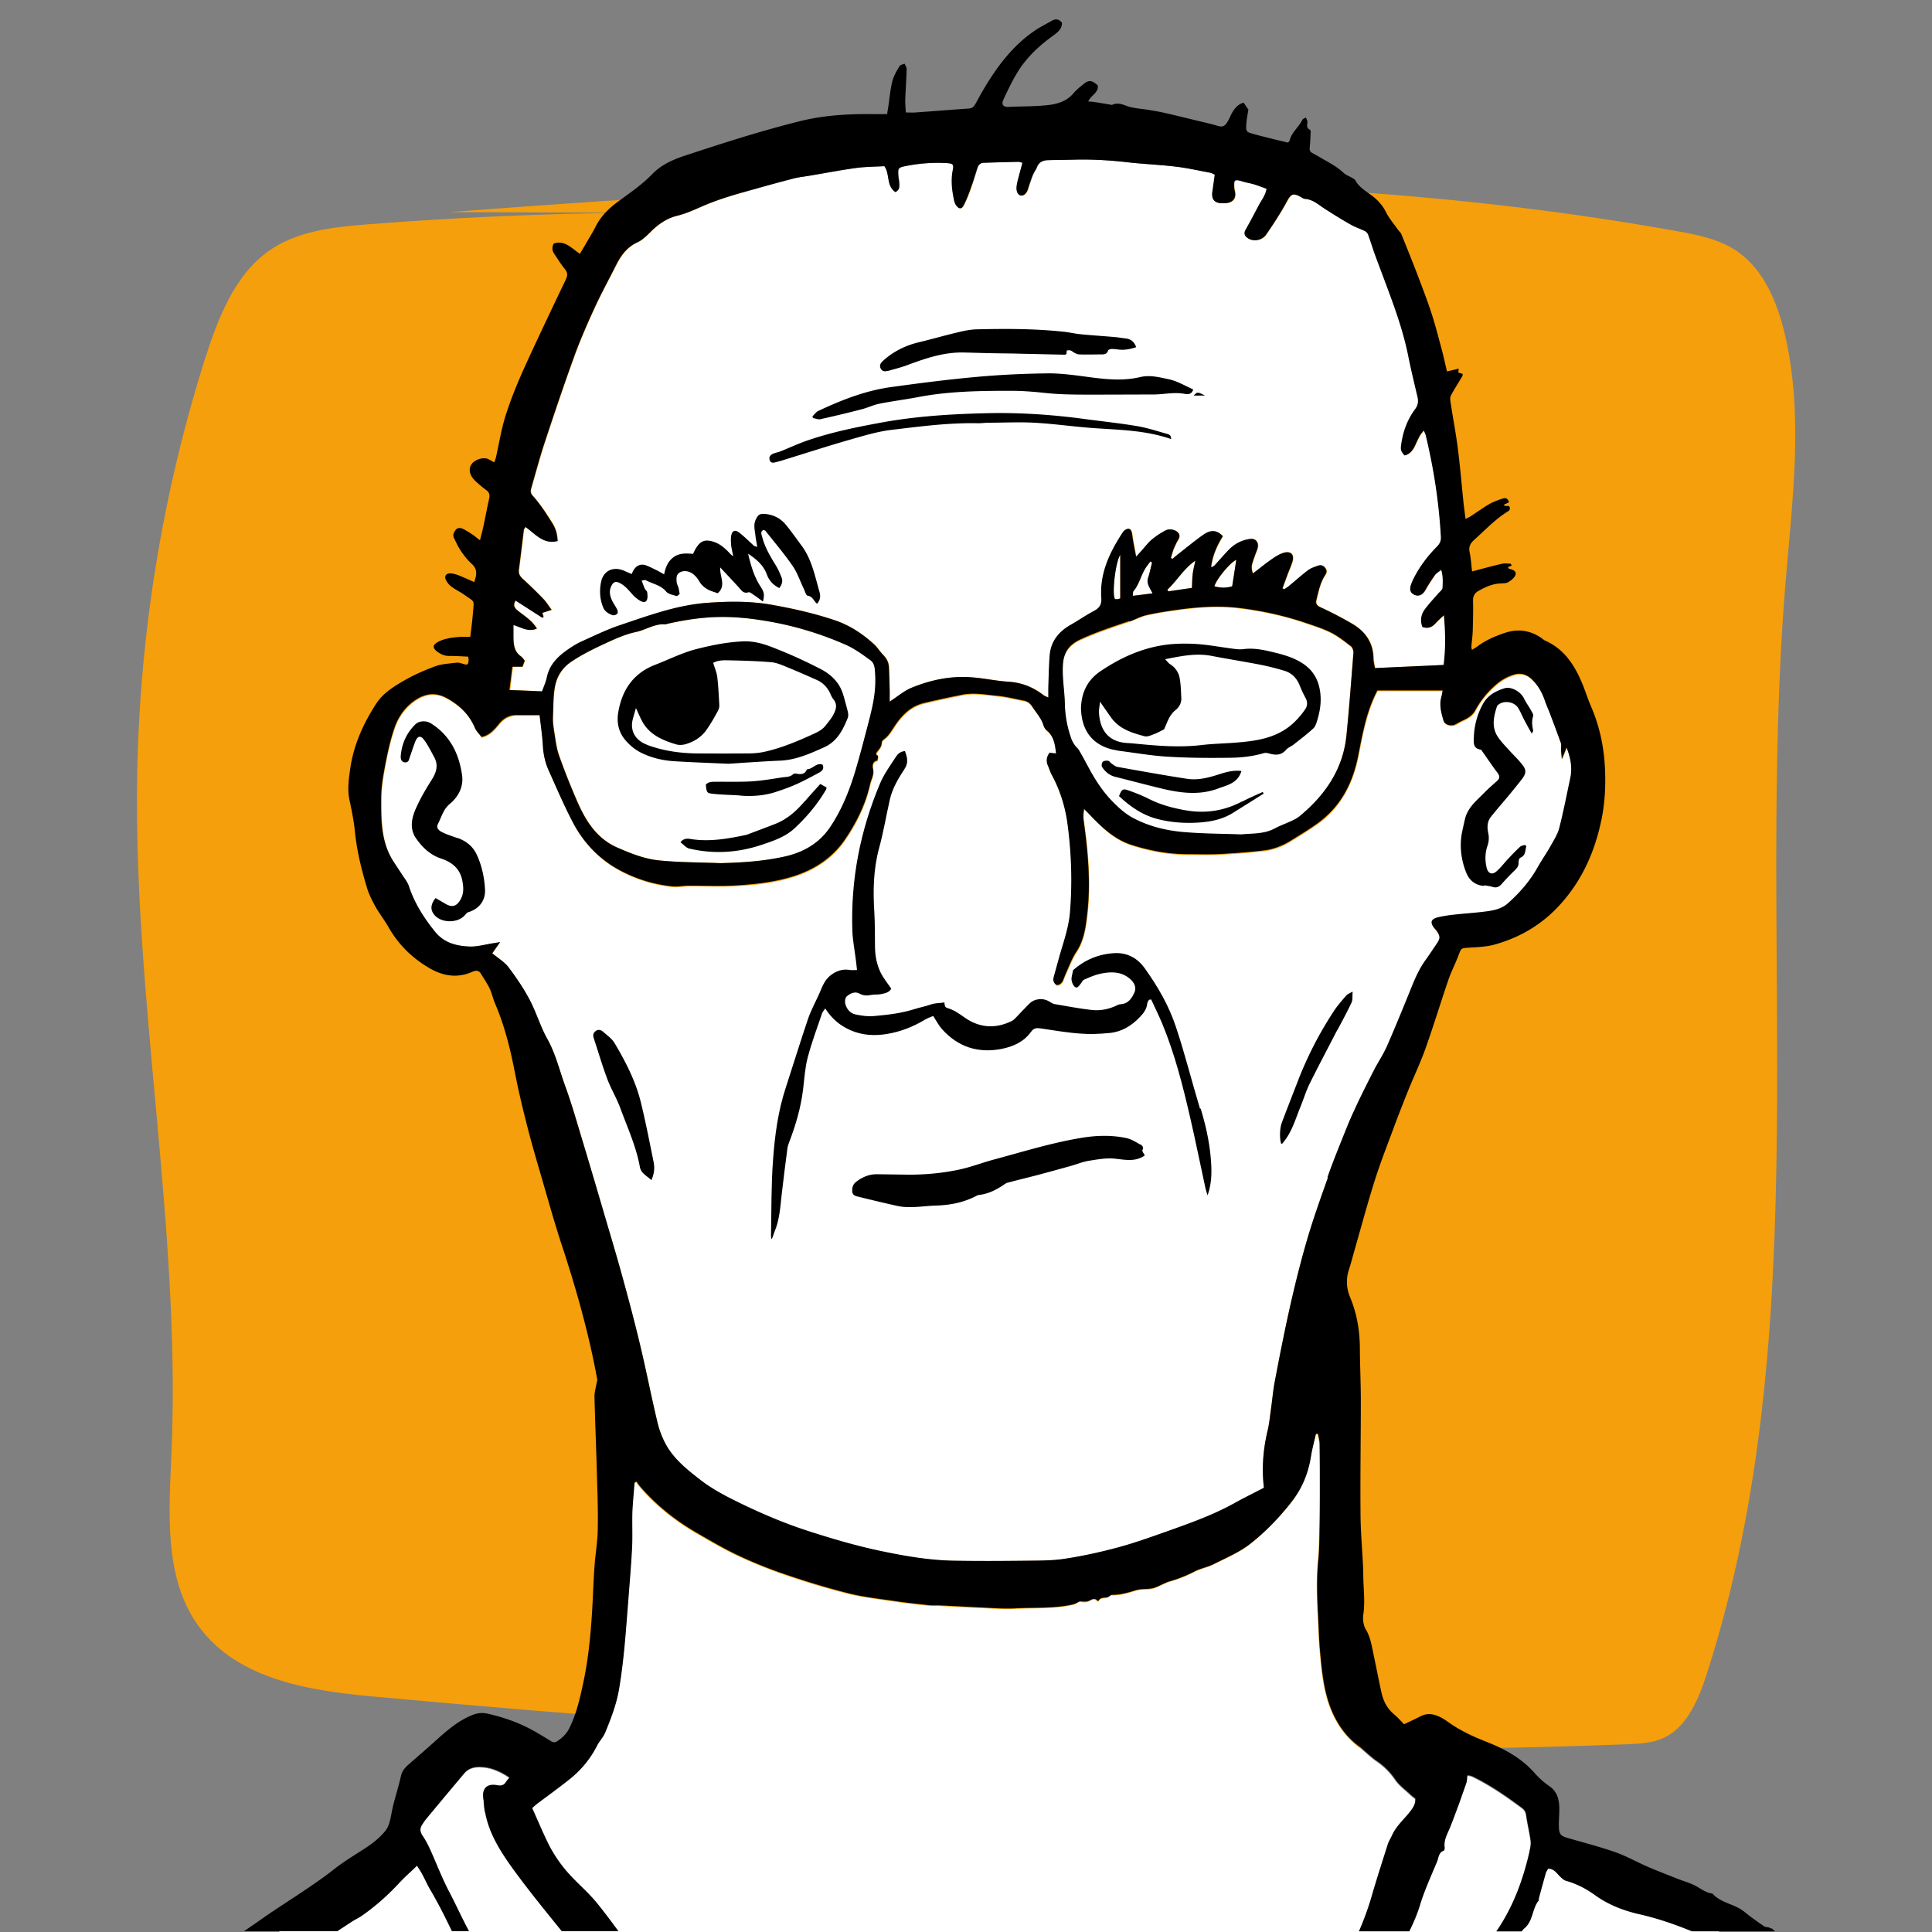
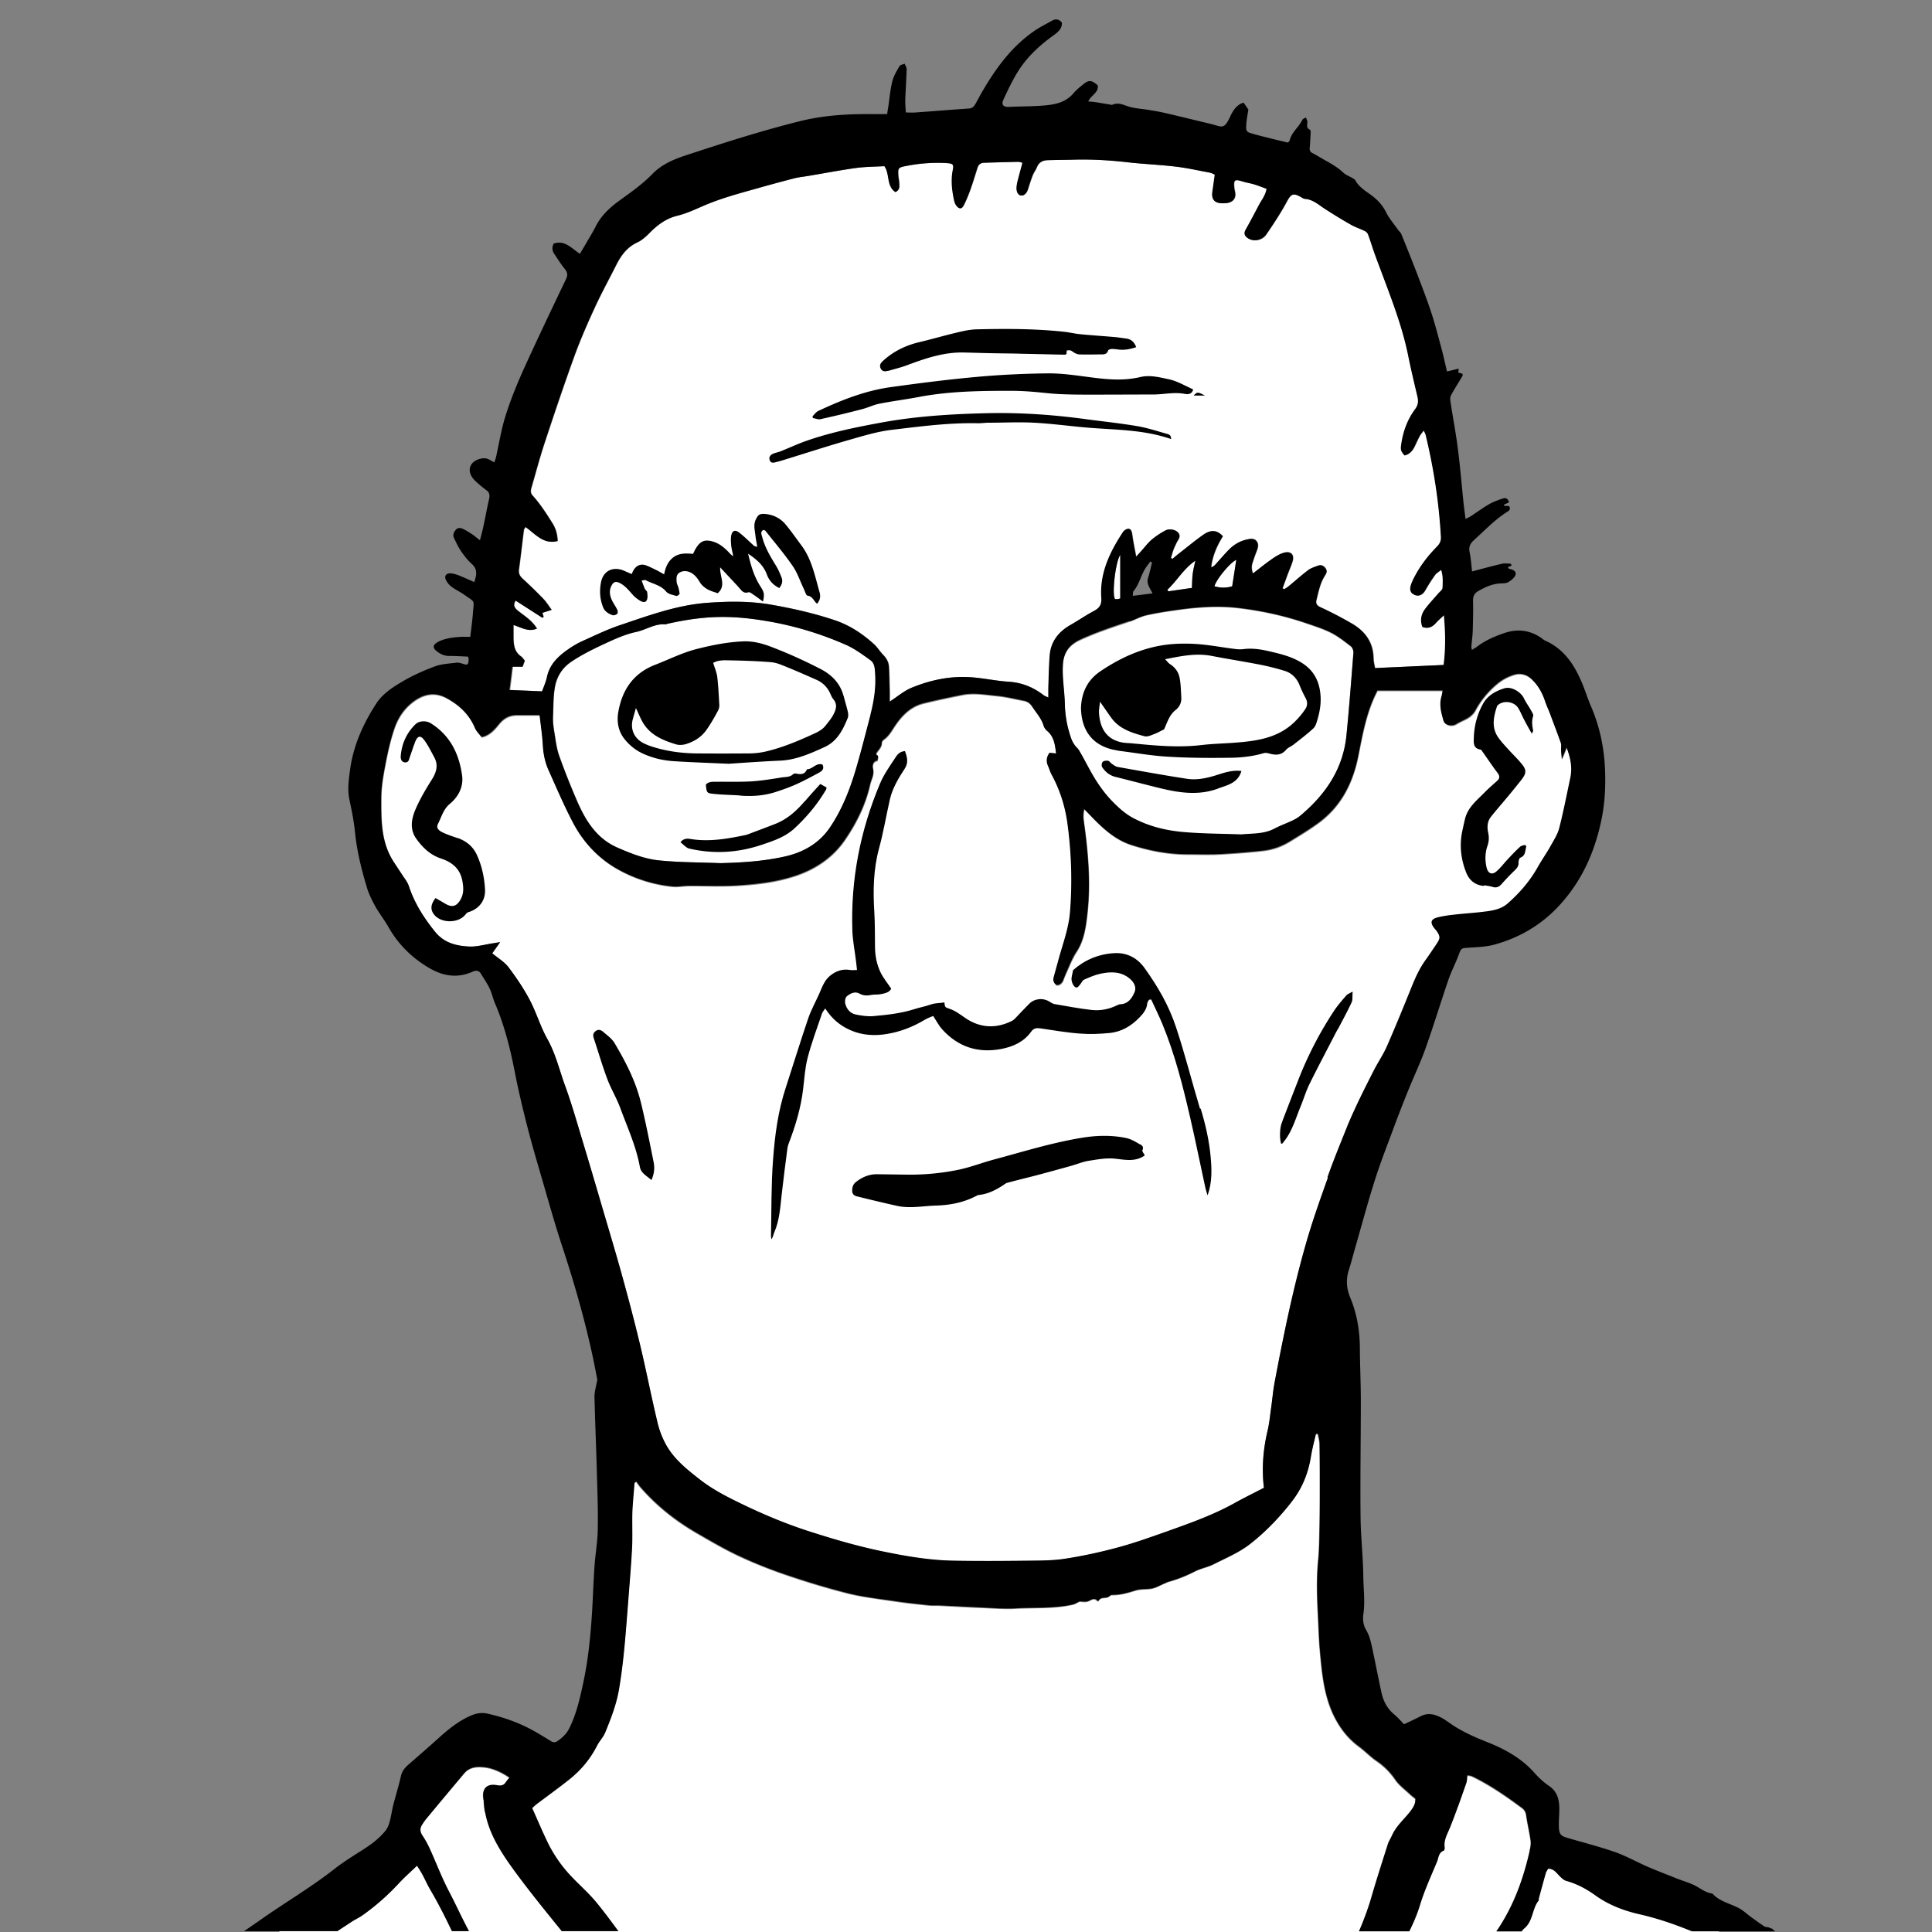
<svg xmlns="http://www.w3.org/2000/svg" viewBox="0 0 141.73 141.73">
  <rect x="0" y="0" width="141.73" height="141.73" fill="#808080" stroke="none" />
  <defs>
    <style>.cls-2{fill:#fff}</style>
  </defs>
-   <path id="Background" fill="#f59f0c" d="M53.64 15.62c-8.9-.13-17.81.14-26.69.84-2.55.2-5.23.48-7.33 2.02-2.44 1.78-3.64 4.9-4.59 7.88-3.08 9.73-4.76 19.96-4.96 30.23-.33 16.7 3.22 33.32 2.51 50.01-.18 4.21-.54 8.79 1.7 12.27 2.76 4.29 8.28 5.15 13.14 5.59 30.56 2.8 61.25 4.68 91.91 3.5.95-.04 1.93-.08 2.8-.51 1.68-.83 2.5-2.85 3.1-4.72 8.17-25.38 3.56-53.18 5.75-79.91.5-6.1 1.35-12.34-.04-18.28-.55-2.36-1.56-4.76-3.48-6.09-1.29-.89-2.85-1.21-4.37-1.48-29.7-5.35-60.08-3.68-90.12-1.41" />
  <g id="White">
    <path d="M29.51 64.2c.17.27.39.52.48.81.41 1.25 1.09 2.32 1.91 3.34.66.83 1.54 1.05 2.47 1.1.6.03 1.22-.16 1.83-.24.14-.02.28-.04.49-.08-.22.31-.4.56-.58.82.44.37.9.64 1.2 1.03.57.76 1.1 1.55 1.55 2.39.49.92.78 1.95 1.29 2.86.62 1.09.89 2.3 1.31 3.45.52 1.4.92 2.85 1.35 4.28.45 1.47.88 2.94 1.31 4.42.52 1.78 1.06 3.56 1.55 5.34.46 1.66.9 3.33 1.3 5.01.44 1.84.8 3.7 1.24 5.54.14.6.35 1.2.65 1.73.6 1.09 1.58 1.85 2.53 2.59.88.68 1.88 1.2 2.89 1.69 1.63.79 3.3 1.5 5.03 2.06 1.77.57 3.54 1.09 5.36 1.47 1.78.37 3.57.68 5.39.7 1.74.02 3.48.01 5.23 0 .94-.01 1.88 0 2.8-.14 1.32-.21 2.64-.49 3.94-.84 1.19-.32 2.35-.74 3.52-1.15 1.71-.61 3.42-1.21 5.02-2.1.7-.39 1.42-.74 2.15-1.12-.16-1.41-.06-2.78.26-4.15.13-.56.18-1.15.27-1.72.09-.63.14-1.27.26-1.89.65-3.44 1.35-6.88 2.32-10.24.46-1.6 1.02-3.17 1.58-4.74.43-1.22.92-2.41 1.4-3.61.27-.68.58-1.34.89-2 .38-.79.77-1.58 1.18-2.36.29-.57.65-1.1.91-1.68.63-1.44 1.22-2.9 1.81-4.35.28-.7.59-1.37 1.04-1.98.28-.38.53-.77.79-1.16.26-.39.26-.53 0-.92-.05-.08-.12-.14-.18-.22-.33-.41-.25-.66.27-.79.38-.09.77-.15 1.16-.19.76-.08 1.53-.13 2.29-.23.6-.08 1.21-.19 1.67-.6.86-.76 1.61-1.62 2.18-2.63.3-.54.65-1.04.96-1.58.24-.42.52-.84.63-1.3.31-1.21.55-2.44.81-3.67.16-.73.05-1.43-.27-2.26-.14.33-.23.55-.35.85-.02-.28-.04-.48-.05-.68 0-.17.03-.35-.02-.5-.26-.73-.53-1.46-.81-2.19-.11-.3-.25-.58-.35-.88-.2-.64-.53-1.2-1.02-1.65-.33-.31-.77-.43-1.2-.31-.46.13-.89.35-1.28.67-.67.56-1.21 1.21-1.62 1.97-.18.34-.5.55-.85.71-.2.09-.39.19-.57.3-.31.18-.82.07-.91-.26-.17-.57-.33-1.15-.15-1.76.04-.14.05-.28.09-.45h-4.79c-.8 1.52-1.08 3.16-1.4 4.76-.41 2.04-1.28 3.75-2.98 4.98-.65.47-1.34.89-2.03 1.31-.6.37-1.25.61-1.95.69-1.06.12-2.13.2-3.19.26-.79.04-1.57.01-2.36.01-1.42 0-2.8-.26-4.14-.69-1.28-.41-2.2-1.32-3.1-2.26-.12-.12-.24-.24-.36-.37-.08.34-.07.62-.03.89.32 2.25.52 4.51.26 6.78-.11.98-.25 1.95-.79 2.79-.32.49-.52 1.03-.76 1.55-.08.17-.15.34-.21.52-.09.23-.24.37-.48.39-.24-.15-.28-.35-.22-.59.12-.45.25-.9.37-1.35.31-1.12.73-2.21.82-3.38.18-2.18.11-4.34-.18-6.5-.17-1.28-.55-2.48-1.16-3.61-.11-.21-.18-.45-.28-.67-.15-.34-.09-.65.12-.94.15.02.28.03.48.05-.09-.67-.16-1.26-.67-1.68a.789.789 0 01-.25-.37c-.16-.54-.54-.94-.83-1.39-.15-.23-.34-.39-.62-.44-.64-.12-1.28-.28-1.93-.35-.85-.08-1.71-.25-2.58-.08-.95.19-1.91.39-2.85.62-.97.24-1.62.92-2.14 1.72-.23.35-.43.7-.78.94-.07.05-.14.14-.14.22 0 .27-.16.45-.31.65-.06.08-.2.22.03.32.03.01-.02.35-.06.36-.36.06-.34.43-.31.56.12.45-.13.8-.21 1.19-.33 1.48-1 2.83-1.85 4.06-.89 1.3-2.18 2.16-3.68 2.65-1.38.45-2.82.62-4.26.7-1.17.07-2.36 0-3.53.02-.39 0-.79.09-1.17.05-1.39-.14-2.73-.56-3.95-1.23-1.46-.8-2.59-2-3.36-3.47-.66-1.26-1.21-2.58-1.8-3.87-.25-.55-.37-1.13-.4-1.74-.04-.74-.16-1.48-.24-2.26h-1.64c-.54 0-.96.2-1.31.62-.35.43-.72.87-1.31.99-.17-.23-.39-.43-.49-.68-.41-.98-1.12-1.65-2.04-2.16-.86-.48-1.64-.35-2.41.19-.7.5-1.17 1.19-1.44 1.97-.31.88-.51 1.8-.68 2.71-.16.81-.3 1.63-.3 2.45 0 1.59-.02 3.2.88 4.62.22.34.45.68.67 1.02z" class="cls-2" />
    <path d="M40.15 49.66c.21-.98.89-1.58 1.66-2.1.31-.21.64-.4.98-.55.89-.4 1.77-.83 2.69-1.14 2.11-.7 4.2-1.49 6.46-1.65 1.54-.11 3.07-.13 4.6.13 1.59.27 3.15.62 4.69 1.14 1.11.37 2.04.99 2.9 1.76.25.22.42.52.66.77.25.25.42.54.44.89.04.6.04 1.19.06 1.79v.77c.56-.36 1.04-.78 1.59-1.01 1.38-.57 2.83-.88 4.33-.78.93.06 1.85.27 2.79.33.98.06 1.82.4 2.58.99.09.07.21.1.35.17v-.73c.03-.79.04-1.57.1-2.35.08-1.04.67-1.75 1.55-2.26.58-.33 1.14-.72 1.73-1.03.4-.21.54-.48.51-.94-.13-1.81.62-3.36 1.58-4.82.08-.12.27-.26.4-.25.2.01.25.22.28.42.07.52.18 1.04.29 1.63.16-.17.27-.29.38-.42.25-.28.48-.59.76-.83.31-.26.66-.5 1.02-.68.31-.16.76-.04.93.18.21.27 0 .49-.12.71-.08.17-.17.34-.23.51-.07.2-.13.41-.19.62.04.02.07.05.11.07.14-.12.27-.24.41-.34.62-.48 1.22-.99 1.87-1.44.55-.39 1.01-.33 1.42.12-.43.69-.76 1.44-.86 2.27.13-.04.22-.1.29-.17.33-.36.64-.73.98-1.08.37-.39.82-.66 1.34-.78.24-.05.55-.13.73.13.17.23.09.49-.01.74-.11.28-.21.56-.3.85-.07.23-.08.46.04.77.49-.38.93-.74 1.38-1.05.27-.19.56-.38.88-.47.53-.15.8.15.63.67-.09.29-.22.56-.32.84-.14.36-.27.73-.4 1.09.04.03.08.05.11.08.11-.07.22-.13.32-.21.48-.39.94-.81 1.43-1.18.2-.15.46-.23.7-.33.23-.09.43-.04.59.18.16.22.05.39-.06.56-.34.53-.45 1.14-.6 1.74-.07.28 0 .42.3.56.78.36 1.54.76 2.29 1.19.96.56 1.57 1.36 1.59 2.53 0 .26.08.51.11.74 1.69-.08 3.34-.15 5.04-.23.15-1.16.14-2.34.02-3.65-.27.25-.45.4-.6.58-.28.31-.59.43-.98.28-.18-.5-.09-.95.21-1.33.31-.4.66-.76.98-1.15.11-.12.28-.26.29-.39.02-.42.05-.85-.1-1.32-.19.15-.36.24-.46.39-.26.36-.5.74-.72 1.13-.19.33-.48.46-.79.31-.29-.14-.37-.38-.24-.75.07-.19.16-.38.25-.56.43-.82.99-1.54 1.63-2.2.21-.21.33-.43.31-.74-.15-2.51-.52-4.99-1.11-7.44-.02-.1-.08-.2-.15-.36-.12.16-.23.26-.29.39-.13.25-.25.5-.37.76-.16.33-.38.59-.75.68-.29-.34-.3-.43-.23-.88.15-.92.47-1.77 1.02-2.53.21-.28.24-.56.16-.9-.24-.98-.47-1.97-.67-2.96-.28-1.36-.7-2.68-1.16-3.99-.41-1.15-.85-2.28-1.27-3.42-.18-.49-.33-1-.51-1.49a.534.534 0 00-.23-.28c-.34-.17-.72-.29-1.05-.48-.64-.36-1.27-.75-1.89-1.15-.47-.3-.88-.7-1.48-.74-.1 0-.21-.08-.3-.14-.54-.3-.71-.25-1.01.31-.21.4-.44.78-.68 1.16-.28.44-.57.87-.86 1.3-.3.43-.95.53-1.35.24-.24-.18-.29-.36-.14-.62.32-.57.63-1.15.93-1.73.2-.39.51-.74.6-1.26-.31-.11-.6-.23-.9-.32-.29-.09-.58-.13-.87-.22-.58-.18-.66-.12-.6.47 0 .09.03.18.05.28.1.45-.1.75-.56.83-.15.03-.3.03-.45.02-.5-.03-.72-.31-.65-.82.06-.42.12-.84.18-1.28-.14-.06-.24-.12-.34-.14-.82-.16-1.64-.34-2.47-.44-1.2-.14-2.42-.19-3.62-.33-1.27-.15-2.53-.22-3.8-.19-.67.02-1.35.02-2.02.04-.36.01-.65.14-.8.51-.08.21-.22.39-.31.6-.13.33-.24.67-.34 1-.1.33-.31.52-.53.48-.22-.04-.35-.29-.31-.64.02-.19.06-.37.11-.55.1-.4.21-.79.32-1.21-.12-.03-.21-.07-.3-.07-.84.02-1.69.05-2.53.07-.26 0-.41.15-.48.39-.17.54-.33 1.08-.52 1.6-.14.39-.3.77-.48 1.13-.14.28-.32.29-.52.05a.97.97 0 01-.18-.4c-.16-.74-.24-1.47-.1-2.23.08-.39.02-.48-.38-.51-.54-.04-1.08-.03-1.62.01-.5.04-1 .12-1.5.21-.49.1-.53.17-.5.64.01.21.06.41.07.61.01.24.05.49-.28.65-.68-.45-.39-1.33-.81-1.9-.69.04-1.39.04-2.07.13-1.15.16-2.29.38-3.43.57-.37.06-.74.1-1.11.19-.89.23-1.77.47-2.66.72-1.35.38-2.71.74-4.01 1.3-.62.27-1.24.56-1.89.72-.83.2-1.45.65-2.03 1.24-.27.28-.58.56-.92.72-.77.36-1.21.98-1.57 1.69-.52 1.03-1.08 2.05-1.56 3.1-.54 1.17-1.06 2.36-1.5 3.57-.76 2.09-1.47 4.21-2.17 6.33-.36 1.08-.65 2.19-.97 3.29-.06.2-.09.4.07.58.57.63 1.02 1.33 1.47 2.05.26.42.36.84.38 1.3-1.06.28-1.64-.53-2.36-1.03-.06.11-.11.17-.12.23-.12.97-.23 1.93-.36 2.9-.04.3.08.49.29.68.51.47 1.01.95 1.49 1.45.23.23.4.52.62.82-.28.09-.48.15-.68.22.03.11.06.2.09.29-.03.02-.06.05-.09.07-.65-.42-1.3-.84-1.96-1.26-.21.33-.09.53.14.72.48.4 1.05.71 1.42 1.33-.61.28-1.14-.08-1.72-.26v.86c0 .55.03 1.08.55 1.44.12.08.19.22.28.32-.06.16-.11.29-.16.44h-.72c-.07.58-.14 1.15-.21 1.7.82.04 1.57.07 2.39.1.11-.32.28-.68.36-1.06z" class="cls-2" />
-     <path d="M62.04 47.29c-1.89-.83-3.86-1.41-5.91-1.75-2.6-.43-4.51-.37-7.15.22-.05.01-.11.04-.16.04-.78-.06-1.42.41-2.14.56-.83.18-1.62.55-2.39.9-.81.38-1.62.78-2.36 1.28-.64.43-1.06 1.04-1.21 1.87-.13.72-.1 1.44-.14 2.16-.02.42.05.86.12 1.28.09.53.15 1.08.33 1.58.4 1.13.85 2.24 1.32 3.34.63 1.45 1.43 2.75 2.98 3.42.99.43 1.99.82 3.05.93 1.49.15 2.99.14 4.48.2 1.6-.04 3.18-.13 4.74-.49 1.34-.3 2.5-.96 3.28-2.1.89-1.31 1.47-2.78 1.92-4.29.39-1.33.73-2.67 1.08-4.01.25-.96.4-1.94.35-2.95-.02-.37-.02-.81-.33-1.04-.58-.43-1.19-.87-1.85-1.16zm15.93 1.45c-.08 1 .11 1.97.14 2.96.02.89.19 1.75.49 2.58.05.15.14.29.24.43.09.13.23.23.31.37.26.45.51.91.75 1.36.45.82.96 1.61 1.6 2.29.46.48.97.96 1.55 1.28 1.21.66 2.55.98 3.92 1.08 1.36.1 2.73.11 4.08.16.82-.08 1.66-.02 2.42-.42.43-.23.89-.39 1.33-.6.2-.1.4-.21.57-.35 1.87-1.56 3.16-3.45 3.4-5.93.2-2.01.35-4.03.51-6.04.01-.16-.07-.39-.2-.48-.46-.36-.92-.72-1.43-.98-.58-.29-1.21-.49-1.82-.7-1.65-.57-3.35-.93-5.08-1.13-1.54-.17-3.07-.04-4.59.18-.7.1-1.41.21-2.1.37-.41.1-.8.32-1.21.46-1.22.41-2.44.81-3.61 1.35-.8.37-1.21.91-1.28 1.8zm9.53-6.66c.04-.32.12-.63.19-.95-.86.59-1.34 1.47-2.06 2.14.02.04.05.07.07.11.58-.08 1.16-.17 1.73-.25.02-.39.02-.72.06-1.05zm2.9.93c.11-.7.2-1.32.3-1.94-.44.2-1.45 1.4-1.6 1.93.48.15.94.12 1.31 0zm-5.88-1.75s-.08-.05-.12-.08c-.11.14-.21.28-.31.42-.38.55-.49 1.24-.93 1.76-.05.06-.03.19-.05.34.51-.06.96-.12 1.46-.18-.19-.41-.47-.72-.33-1.15.12-.37.19-.75.29-1.12zm-2.34 2.63V40.7c-.36.53-.63 2.94-.38 3.24h.21c.07-.01.14-.04.17-.05zm10.83-1.45c-.18.19-.37.39-.64.68.24.07.39.12.57.17.06-.3.1-.55.15-.8-.03-.02-.05-.03-.08-.05zm2.19.77c-.17.18-.33.35-.56.59.25.07.4.11.59.17.04-.27.08-.48.11-.69a.914.914 0 01-.14-.07zm19.27 93.53c-.78-.25-1.59-.52-2.27-.96 0-.02.01-.05.02-.07.05-.22.08-.45.05-.66-.09-.63-.24-1.25-.33-1.88a.724.724 0 00-.31-.51c-1.16-.86-2.35-1.68-3.65-2.31-.09-.04-.21-.05-.35-.08-.03.21-.02.4-.08.57-.2.57-.4 1.14-.6 1.7-1.05-.14-2.1-.28-3.16-.41 0-.05.02-.09.02-.14-.14-.12-.29-.23-.43-.36-.35-.33-.76-.63-1.03-1.02-.38-.55-.82-1-1.37-1.38-.46-.31-.85-.73-1.3-1.06-.87-.64-1.48-1.48-1.93-2.44-.64-1.41-.79-2.92-.93-4.44-.09-.93-.11-1.87-.16-2.81-.07-1.33-.11-2.66.02-3.99.08-.82.08-1.64.1-2.47.02-1.03.02-2.06.02-3.09 0-.99 0-1.99-.02-2.98 0-.24-.08-.48-.12-.72h-.15c-.12.56-.28 1.11-.37 1.68-.2 1.22-.65 2.31-1.42 3.31-.89 1.14-1.89 2.18-3.01 3.06-.8.63-1.77 1.03-2.69 1.5-.44.22-.96.31-1.4.54-.62.32-1.25.57-1.91.75-.11.03-.2.09-.31.13-.29.12-.57.29-.87.36-.4.09-.83.03-1.21.14-.57.18-1.14.35-1.75.34-.07 0-.15.04-.2.09-.22.22-.63 0-.79.34 0 .02-.09.02-.1 0-.25-.27-.45-.04-.69.04-.2.07-.45.01-.61.01-.18.08-.32.18-.48.22-1.38.31-2.8.21-4.2.29-.91.05-1.83-.04-2.74-.07-.93-.04-1.87-.09-2.8-.14-.28-.01-.56 0-.84-.02-.85-.09-1.71-.18-2.56-.31-1.13-.17-2.27-.3-3.38-.57-1.5-.38-2.99-.83-4.46-1.33-1.2-.41-2.39-.88-3.53-1.41-1.07-.5-2.09-1.1-3.11-1.69-1.55-.9-2.94-2-4.12-3.36-.11-.13-.2-.27-.3-.4-.05.03-.09.06-.14.09-.06.74-.14 1.47-.16 2.21-.03.86.02 1.72-.02 2.57-.07 1.34-.18 2.68-.29 4.03-.16 2.13-.3 4.26-.67 6.36-.19 1.09-.59 2.13-1.01 3.15-.14.34-.42.62-.59.95-.49.97-1.17 1.78-2.01 2.46-.79.63-1.61 1.22-2.42 1.83-.11.09-.21.19-.34.3.01.02.02.04.03.07-.13-.01-.27-.03-.4-.04-1.05-.08-2.07.02-3.08.24-.05-.27-.08-.54-.09-.83 0-.04-.02-.07-.02-.11-.13-.76.26-1.15 1.01-1 .27.05.47.01.63-.23.08-.12.17-.22.27-.34-.6-.41-1.22-.68-1.78-.75-.57-.07-1.13-.05-1.55.45-.91 1.09-1.83 2.18-2.74 3.28-.13.16-.25.33-.36.51-.16.27-.13.51.05.78.01.02.02.03.03.05-1.48.82-2.9 1.79-4.27 2.75-1.63 1.14-4.47 2.57-6.4 4.33h106.01c-3.8-2.06-7.77-3.8-11.89-5.12z" class="cls-2" />
+     <path d="M62.04 47.29c-1.89-.83-3.86-1.41-5.91-1.75-2.6-.43-4.51-.37-7.15.22-.05.01-.11.04-.16.04-.78-.06-1.42.41-2.14.56-.83.18-1.62.55-2.39.9-.81.38-1.62.78-2.36 1.28-.64.43-1.06 1.04-1.21 1.87-.13.72-.1 1.44-.14 2.16-.02.42.05.86.12 1.28.09.53.15 1.08.33 1.58.4 1.13.85 2.24 1.32 3.34.63 1.45 1.43 2.75 2.98 3.42.99.43 1.99.82 3.05.93 1.49.15 2.99.14 4.48.2 1.6-.04 3.18-.13 4.74-.49 1.34-.3 2.5-.96 3.28-2.1.89-1.31 1.47-2.78 1.92-4.29.39-1.33.73-2.67 1.08-4.01.25-.96.4-1.94.35-2.95-.02-.37-.02-.81-.33-1.04-.58-.43-1.19-.87-1.85-1.16zm15.93 1.45c-.08 1 .11 1.97.14 2.96.02.89.19 1.75.49 2.58.05.15.14.29.24.43.09.13.23.23.31.37.26.45.51.91.75 1.36.45.82.96 1.61 1.6 2.29.46.48.97.96 1.55 1.28 1.21.66 2.55.98 3.92 1.08 1.36.1 2.73.11 4.08.16.82-.08 1.66-.02 2.42-.42.43-.23.89-.39 1.33-.6.2-.1.4-.21.57-.35 1.87-1.56 3.16-3.45 3.4-5.93.2-2.01.35-4.03.51-6.04.01-.16-.07-.39-.2-.48-.46-.36-.92-.72-1.43-.98-.58-.29-1.21-.49-1.82-.7-1.65-.57-3.35-.93-5.08-1.13-1.54-.17-3.07-.04-4.59.18-.7.1-1.41.21-2.1.37-.41.1-.8.32-1.21.46-1.22.41-2.44.81-3.61 1.35-.8.37-1.21.91-1.28 1.8zm9.53-6.66c.04-.32.12-.63.19-.95-.86.59-1.34 1.47-2.06 2.14.02.04.05.07.07.11.58-.08 1.16-.17 1.73-.25.02-.39.02-.72.06-1.05zm2.9.93c.11-.7.2-1.32.3-1.94-.44.2-1.45 1.4-1.6 1.93.48.15.94.12 1.31 0zm-5.88-1.75s-.08-.05-.12-.08zm-2.34 2.63V40.7c-.36.53-.63 2.94-.38 3.24h.21c.07-.01.14-.04.17-.05zm10.83-1.45c-.18.19-.37.39-.64.68.24.07.39.12.57.17.06-.3.1-.55.15-.8-.03-.02-.05-.03-.08-.05zm2.19.77c-.17.18-.33.35-.56.59.25.07.4.11.59.17.04-.27.08-.48.11-.69a.914.914 0 01-.14-.07zm19.27 93.53c-.78-.25-1.59-.52-2.27-.96 0-.02.01-.05.02-.07.05-.22.08-.45.05-.66-.09-.63-.24-1.25-.33-1.88a.724.724 0 00-.31-.51c-1.16-.86-2.35-1.68-3.65-2.31-.09-.04-.21-.05-.35-.08-.03.21-.02.4-.08.57-.2.57-.4 1.14-.6 1.7-1.05-.14-2.1-.28-3.16-.41 0-.05.02-.09.02-.14-.14-.12-.29-.23-.43-.36-.35-.33-.76-.63-1.03-1.02-.38-.55-.82-1-1.37-1.38-.46-.31-.85-.73-1.3-1.06-.87-.64-1.48-1.48-1.93-2.44-.64-1.41-.79-2.92-.93-4.44-.09-.93-.11-1.87-.16-2.81-.07-1.33-.11-2.66.02-3.99.08-.82.08-1.64.1-2.47.02-1.03.02-2.06.02-3.09 0-.99 0-1.99-.02-2.98 0-.24-.08-.48-.12-.72h-.15c-.12.56-.28 1.11-.37 1.68-.2 1.22-.65 2.31-1.42 3.31-.89 1.14-1.89 2.18-3.01 3.06-.8.63-1.77 1.03-2.69 1.5-.44.22-.96.31-1.4.54-.62.32-1.25.57-1.91.75-.11.03-.2.09-.31.13-.29.12-.57.29-.87.36-.4.09-.83.03-1.21.14-.57.18-1.14.35-1.75.34-.07 0-.15.04-.2.09-.22.22-.63 0-.79.34 0 .02-.09.02-.1 0-.25-.27-.45-.04-.69.04-.2.07-.45.01-.61.01-.18.08-.32.18-.48.22-1.38.31-2.8.21-4.2.29-.91.05-1.83-.04-2.74-.07-.93-.04-1.87-.09-2.8-.14-.28-.01-.56 0-.84-.02-.85-.09-1.71-.18-2.56-.31-1.13-.17-2.27-.3-3.38-.57-1.5-.38-2.99-.83-4.46-1.33-1.2-.41-2.39-.88-3.53-1.41-1.07-.5-2.09-1.1-3.11-1.69-1.55-.9-2.94-2-4.12-3.36-.11-.13-.2-.27-.3-.4-.05.03-.09.06-.14.09-.06.74-.14 1.47-.16 2.21-.03.86.02 1.72-.02 2.57-.07 1.34-.18 2.68-.29 4.03-.16 2.13-.3 4.26-.67 6.36-.19 1.09-.59 2.13-1.01 3.15-.14.34-.42.62-.59.95-.49.97-1.17 1.78-2.01 2.46-.79.63-1.61 1.22-2.42 1.83-.11.09-.21.19-.34.3.01.02.02.04.03.07-.13-.01-.27-.03-.4-.04-1.05-.08-2.07.02-3.08.24-.05-.27-.08-.54-.09-.83 0-.04-.02-.07-.02-.11-.13-.76.26-1.15 1.01-1 .27.05.47.01.63-.23.08-.12.17-.22.27-.34-.6-.41-1.22-.68-1.78-.75-.57-.07-1.13-.05-1.55.45-.91 1.09-1.83 2.18-2.74 3.28-.13.16-.25.33-.36.51-.16.27-.13.51.05.78.01.02.02.03.03.05-1.48.82-2.9 1.79-4.27 2.75-1.63 1.14-4.47 2.57-6.4 4.33h106.01c-3.8-2.06-7.77-3.8-11.89-5.12z" class="cls-2" />
  </g>
  <g id="Black">
    <path d="M129.95 141.5a.606.606 0 00-.21-.11c-.1-.03-.23-.01-.31-.07-.36-.24-.72-.5-1.07-.76-.25-.19-.49-.41-.76-.56-.66-.36-1.45-.5-1.98-1.09-.42-.05-.74-.28-1.1-.49-.47-.28-1.03-.42-1.55-.63-.69-.28-1.39-.54-2.08-.84-.81-.35-1.58-.79-2.4-1.08-1.15-.4-2.33-.7-3.49-1.04-.49-.14-.62-.27-.64-.77-.02-.45.03-.9.03-1.34 0-.68-.13-1.29-.76-1.71-.38-.26-.74-.59-1.05-.94-.94-1.07-2.15-1.74-3.45-2.26-.87-.34-1.73-.72-2.52-1.23-.36-.23-.67-.5-1.08-.67-.48-.21-.88-.23-1.33 0-.39.2-.8.39-1.2.58-.27-.28-.48-.52-.72-.72-.52-.43-.8-.98-.94-1.62-.25-1.15-.47-2.31-.72-3.46-.09-.4-.2-.78-.42-1.15-.18-.3-.24-.73-.19-1.08.15-.99 0-1.97 0-2.95-.03-1.4-.18-2.8-.2-4.2-.03-2.85.02-5.7.02-8.54 0-1.26-.06-2.51-.07-3.77 0-1.33-.2-2.6-.72-3.84-.27-.65-.31-1.34-.08-2.03.17-.52.3-1.05.45-1.57.48-1.67.93-3.36 1.46-5.02.43-1.36.96-2.68 1.45-4.02.33-.88.67-1.75 1.02-2.61.41-1.01.88-1.99 1.24-3.01.59-1.66 1.1-3.34 1.67-5.01.21-.62.52-1.2.75-1.82.2-.53.19-.51.76-.55.63-.04 1.29-.06 1.89-.23 1.86-.52 3.46-1.46 4.78-2.91 1.58-1.73 2.5-3.76 3-6.01.28-1.23.36-2.48.32-3.74-.05-1.67-.37-3.27-1.03-4.8-.22-.5-.38-1.02-.58-1.52-.57-1.42-1.33-2.68-2.82-3.33-.08-.04-.15-.11-.22-.16-.84-.59-1.75-.71-2.71-.39-.71.24-1.4.53-2.01.99-.11.09-.24.15-.4.26-.02-.13-.05-.19-.04-.26.03-.39.09-.78.1-1.18.02-.73.04-1.46.02-2.19 0-.32.11-.53.38-.69.51-.29 1.03-.53 1.63-.56.2-.01.44 0 .6-.11.21-.13.46-.33.51-.54.07-.28-.24-.37-.48-.43-.03 0-.04-.05-.08-.11.09-.04.19-.08.28-.13-.03-.04-.05-.09-.08-.13-.2 0-.41-.04-.6 0-.55.12-1.09.27-1.63.41-.19.05-.37.1-.6.16-.06-.53-.09-.98-.18-1.41-.08-.38.04-.64.32-.89.81-.73 1.55-1.52 2.48-2.1.15-.09.21-.21.09-.4-.1 0-.2 0-.31-.01l-.08-.08c.15-.07.3-.13.39-.18-.1-.34-.29-.33-.45-.28-.34.11-.68.23-.98.4-.49.28-.94.62-1.41.92-.1.06-.21.11-.35.18-.05-.41-.1-.76-.14-1.11-.14-1.34-.25-2.69-.42-4.02-.14-1.13-.36-2.25-.53-3.38-.03-.18-.06-.4.02-.55.26-.49.57-.96.85-1.44.02-.03 0-.07 0-.15l-.31-.09.03-.29c-.3.08-.56.14-.86.21-.14-.58-.25-1.11-.39-1.63-.25-.92-.48-1.84-.78-2.74-.3-.92-.66-1.83-1-2.74-.38-.99-.78-1.98-1.18-2.97-.05-.12-.16-.2-.24-.31-.3-.43-.65-.83-.88-1.29-.25-.5-.6-.89-1.04-1.22-.44-.33-.94-.61-1.22-1.13-.04-.07-.14-.11-.21-.16-.22-.13-.48-.22-.66-.39-.4-.38-.87-.65-1.34-.91-.31-.18-.61-.36-.93-.53-.18-.09-.22-.22-.2-.41.04-.38.05-.77.07-1.15 0-.05-.02-.13-.05-.15-.29-.13-.2-.35-.19-.58 0-.1-.07-.21-.11-.32-.09.05-.22.09-.26.17-.26.54-.79.91-.93 1.51-.02.06-.09.12-.12.16-.31-.07-.6-.14-.89-.21-.58-.15-1.16-.28-1.74-.45-.4-.11-.46-.17-.44-.59.02-.42.11-.84.16-1.17-.14-.21-.25-.36-.35-.51-.46.13-.72.49-.93.9-.08.17-.15.34-.25.5-.23.37-.38.41-.8.28-.37-.11-.76-.2-1.14-.29-.92-.22-1.84-.45-2.77-.66-.36-.08-.73-.14-1.1-.2-.46-.08-.93-.1-1.37-.22-.42-.12-.81-.37-1.28-.15-.05.02-.14-.02-.21-.03-.33-.05-.65-.11-.98-.16-.17-.03-.35-.04-.57-.06.22-.47.78-.64.7-1.18-.47-.4-.65-.42-1.11-.04-.23.19-.47.38-.66.61-.66.78-1.57.87-2.48.93-.74.05-1.48.04-2.22.08-.44.03-.63-.14-.45-.53.32-.7.65-1.39 1.05-2.04.68-1.1 1.62-1.96 2.67-2.71.33-.24.59-.49.57-.9-.22-.27-.47-.3-.75-.13-.42.24-.86.45-1.26.73-1.68 1.15-2.84 2.75-3.85 4.49-.17.29-.32.59-.49.88-.1.18-.22.32-.48.33-1.31.09-2.62.2-3.92.29-.21.02-.43 0-.7 0-.02-.36-.05-.66-.04-.96.03-.74.08-1.49.1-2.23 0-.13-.1-.26-.15-.39-.13.06-.31.08-.37.18-.21.35-.43.72-.53 1.11-.15.6-.2 1.22-.29 1.83-.03.18-.06.36-.09.58H63.8c-1.71-.01-3.41.1-5.08.51-2.86.71-5.66 1.61-8.45 2.53-.89.29-1.77.68-2.43 1.37-.73.75-1.58 1.34-2.42 1.95-.72.52-1.35 1.12-1.75 1.94-.15.3-.33.59-.5.88-.2.35-.41.7-.63 1.07-.63-.42-1.12-1.03-1.92-.75-.15.29-.11.54.05.77.25.37.49.76.77 1.1.21.26.21.47.07.76-1.03 2.16-2.07 4.33-3.06 6.51-.51 1.13-.98 2.28-1.35 3.45-.32.99-.48 2.04-.71 3.06-.03.13-.08.26-.13.4-.2-.11-.34-.2-.49-.26-.36-.13-.93.06-1.16.37-.23.3-.2.71.1 1.08.11.14.26.27.4.39.18.16.37.31.57.46.21.15.26.34.21.59-.15.66-.27 1.32-.41 1.98-.07.34-.16.68-.27 1.1-.23-.17-.4-.32-.58-.44-.2-.13-.41-.26-.62-.37-.19-.09-.4-.15-.57.04-.15.18-.25.39-.13.62.16.33.32.68.53.98.22.32.47.64.76.9.46.41.36.84.19 1.34-.41-.18-.78-.35-1.16-.5-.19-.07-.39-.13-.6-.14-.28-.01-.44.18-.34.43.08.2.23.39.39.52.3.23.64.39.95.6.85.61.74.34.66 1.4-.04.55-.12 1.1-.19 1.71-.28 0-.5-.01-.72 0-.56.04-1.12.1-1.63.36-.43.23-.44.46-.05.74.26.19.54.31.88.3.46 0 .92.03 1.36.05.02.12.05.18.04.23-.03.38-.08.41-.44.29-.14-.04-.29-.09-.43-.08-.54.07-1.1.09-1.59.27-.84.31-1.67.68-2.44 1.14-.7.41-1.41.88-1.87 1.58-.97 1.49-1.69 3.09-1.93 4.87-.1.73-.2 1.44-.05 2.18.17.79.33 1.58.41 2.38.14 1.39.47 2.73.87 4.06.14.48.37.94.61 1.38.29.52.66.99.96 1.51.75 1.33 1.8 2.35 3.11 3.09.98.55 2.01.69 3.06.22.25-.11.47-.12.63.14.22.37.47.72.65 1.11.16.34.23.71.38 1.06.7 1.63 1.12 3.33 1.46 5.07.26 1.34.58 2.67.92 4 .34 1.33.73 2.64 1.11 3.95.46 1.58.9 3.17 1.42 4.74 1.06 3.22 1.98 6.48 2.59 9.82.02.1-.03.21-.05.31-.05.31-.15.62-.15.93.04 1.8.12 3.6.17 5.4.04 1.46.1 2.92.07 4.38-.01.91-.18 1.82-.24 2.73-.08 1.12-.11 2.25-.18 3.37-.11 1.74-.28 3.47-.65 5.18-.24 1.12-.49 2.23-1 3.27-.2.42-.52.73-.9.98-.16.11-.29.1-.46 0-.52-.32-1.05-.65-1.59-.93-.97-.5-2-.85-3.07-1.09-.44-.1-.85-.02-1.25.16-.93.41-1.68 1.04-2.42 1.71-.71.64-1.43 1.26-2.15 1.89-.26.23-.45.47-.53.83-.16.71-.38 1.41-.56 2.11-.1.4-.15.81-.26 1.21-.06.23-.15.46-.29.65-.42.53-.95.95-1.52 1.32-.75.49-1.53.95-2.24 1.51-1.77 1.39-3.72 2.52-5.55 3.82-.36.25-.72.5-1.09.75h6.85c.33-.22.66-.43.99-.65.26-.18.56-.31.82-.49 1-.7 1.91-1.51 2.74-2.41.39-.42.83-.8 1.29-1.25.16.25.28.43.38.62.2.36.36.74.57 1.1.59 1 1.11 2.03 1.61 3.08h1.26c-.52-.96-.96-1.95-1.47-2.92-.52-.99-.92-2.05-1.38-3.07-.16-.35-.34-.7-.56-1.02-.18-.27-.21-.52-.05-.78.11-.18.22-.35.36-.51.91-1.1 1.82-2.19 2.74-3.28.41-.5.97-.52 1.55-.45.56.07 1.19.34 1.78.75-.09.11-.19.22-.27.34-.15.24-.35.28-.63.23-.76-.15-1.14.24-1.01 1 0 .04.02.07.02.11.08 2 1.1 3.6 2.22 5.14 1.11 1.52 2.31 2.99 3.5 4.46h4.16c-.53-.72-1.06-1.44-1.63-2.13-.52-.63-1.14-1.18-1.71-1.77a9.972 9.972 0 01-1.82-2.55c-.41-.84-.77-1.7-1.17-2.59.12-.11.22-.21.34-.3.81-.61 1.63-1.2 2.42-1.83.84-.67 1.52-1.49 2.01-2.46.17-.33.45-.61.59-.95.42-1.02.82-2.05 1.01-3.15.36-2.11.5-4.24.67-6.36.1-1.34.22-2.68.29-4.03.04-.85 0-1.71.02-2.57.03-.74.11-1.47.16-2.21.05-.03.09-.06.14-.09.1.13.19.28.3.4 1.18 1.36 2.57 2.46 4.12 3.36 1.02.59 2.04 1.19 3.11 1.69 1.15.54 2.33 1.01 3.53 1.41 1.47.5 2.96.95 4.46 1.33 1.1.28 2.25.41 3.38.57.85.13 1.7.22 2.56.31.28.03.56 0 .84.02.93.04 1.87.1 2.8.14.91.04 1.83.12 2.74.07 1.4-.07 2.81.03 4.2-.29.16-.04.3-.13.48-.22.17 0 .41.05.61-.01.24-.08.44-.31.69-.04.02.02.1.01.1 0 .16-.35.57-.12.79-.34.05-.05.13-.1.2-.09.61.01 1.17-.17 1.75-.34.38-.12.81-.06 1.21-.14.3-.07.58-.24.87-.36.1-.04.2-.1.31-.13.66-.18 1.3-.44 1.91-.75.44-.23.96-.31 1.4-.54.92-.46 1.89-.87 2.69-1.5 1.12-.88 2.12-1.92 3.01-3.06.78-.99 1.22-2.08 1.42-3.31.09-.56.24-1.12.37-1.68h.15c.04.24.11.48.12.72.02.99.02 1.99.02 2.98 0 1.03 0 2.06-.02 3.09-.02.82-.02 1.65-.1 2.47-.13 1.33-.09 2.66-.02 3.99.05.94.07 1.87.16 2.81.14 1.51.29 3.03.93 4.44.44.97 1.06 1.8 1.93 2.44.45.33.84.75 1.3 1.06a5 5 0 011.37 1.38c.27.39.68.69 1.03 1.02.13.13.28.24.43.36 0 .44-.23.75-.48 1.06-.44.53-.96 1-1.25 1.65-.1.22-.24.43-.31.66-.4 1.26-.81 2.53-1.18 3.8-.25.88-.57 1.73-.93 2.57h3.7c.3-.62.58-1.25.78-1.92.33-1.08.81-2.13 1.25-3.18.12-.29.11-.68.5-.82.05-.02.07-.17.06-.25-.07-.55.21-.98.4-1.46.43-1.07.81-2.17 1.19-3.26.06-.17.05-.36.08-.57.14.03.25.03.35.08 1.31.62 2.49 1.45 3.65 2.31.17.12.27.28.31.51.09.63.24 1.25.33 1.88.03.21 0 .45-.05.66-.47 2.12-1.19 4.14-2.42 5.95-.02.03-.04.05-.05.08h1.86c.05-.07.1-.14.17-.2.69-.56.58-1.46 1.08-2.07.02-.02 0-.07 0-.11.17-.63.34-1.26.52-1.89.03-.12.12-.22.17-.33.4 0 .58.27.8.5.15.15.32.33.52.39.79.22 1.5.6 2.15 1.07.98.7 2.08 1.12 3.23 1.38 1.32.3 2.6.74 3.84 1.25h6.14c-.1-.02-.19-.16-.3-.23zM37.61 48.91h.72c.05-.15.1-.28.16-.44-.09-.11-.17-.24-.28-.32-.51-.36-.54-.89-.55-1.44v-.86c.58.18 1.11.54 1.72.26-.37-.61-.93-.93-1.42-1.33-.23-.19-.35-.39-.14-.72.65.42 1.31.84 1.96 1.26.03-.02.06-.05.09-.07-.03-.09-.05-.18-.09-.29.19-.06.4-.13.68-.22-.22-.3-.4-.59-.62-.82-.48-.5-.98-.98-1.49-1.45-.21-.19-.33-.38-.29-.68.13-.97.24-1.93.36-2.9 0-.07.06-.13.12-.23.73.5 1.3 1.3 2.36 1.03-.02-.47-.12-.89-.38-1.3-.45-.72-.9-1.42-1.47-2.05-.16-.18-.13-.38-.07-.58.32-1.1.61-2.2.97-3.29.7-2.12 1.41-4.23 2.17-6.33.44-1.21.96-2.4 1.5-3.57.48-1.05 1.04-2.06 1.56-3.1.36-.72.8-1.34 1.57-1.69.35-.16.65-.45.92-.72.58-.58 1.2-1.04 2.03-1.24.65-.16 1.27-.45 1.89-.72 1.3-.56 2.65-.92 4.01-1.3.88-.25 1.77-.49 2.66-.72.36-.09.74-.12 1.11-.19 1.14-.19 2.28-.41 3.43-.57.68-.09 1.38-.09 2.07-.13.42.57.13 1.45.81 1.9.33-.16.29-.41.28-.65-.01-.21-.06-.41-.07-.61-.03-.48.01-.55.5-.64.49-.1 1-.18 1.5-.21.54-.04 1.08-.05 1.62-.01.41.03.46.12.38.51-.15.75-.06 1.49.1 2.23.03.14.09.29.18.4.2.24.38.23.52-.05.19-.36.34-.74.48-1.13.19-.53.35-1.07.52-1.6.08-.25.23-.38.48-.39.84-.03 1.69-.05 2.53-.07.09 0 .17.04.3.07-.11.42-.22.82-.32 1.21-.05.18-.09.36-.11.55-.03.35.1.6.31.64.22.04.43-.15.53-.48.11-.34.21-.67.34-1 .08-.21.22-.39.31-.6.15-.37.44-.5.8-.51.67-.02 1.35-.02 2.02-.04 1.27-.03 2.54.05 3.8.19 1.2.14 2.42.18 3.62.33.83.1 1.64.29 2.47.44.1.02.2.08.34.14-.06.44-.12.86-.18 1.28-.07.51.15.79.65.82.15 0 .3 0 .45-.02.45-.08.65-.38.56-.83-.02-.09-.04-.18-.05-.28-.06-.59.02-.65.6-.47.29.09.58.13.87.22.3.09.59.21.9.32-.09.52-.4.86-.6 1.26-.3.58-.61 1.16-.93 1.73-.15.26-.1.45.14.62.4.29 1.05.19 1.35-.24.3-.43.59-.86.86-1.3.24-.38.47-.77.68-1.16.3-.55.47-.61 1.01-.31.1.06.2.13.3.14.6.04 1.01.44 1.48.74.62.4 1.25.79 1.89 1.15.33.19.71.31 1.05.48.1.05.2.17.23.28.18.49.33 1 .51 1.49.42 1.14.86 2.28 1.27 3.42.47 1.31.89 2.63 1.16 3.99.2.99.44 1.98.67 2.96.08.33.05.61-.16.9-.56.75-.88 1.6-1.02 2.53-.07.45-.06.54.23.88.37-.08.59-.35.75-.68.12-.25.23-.51.37-.76.07-.12.17-.23.29-.39.07.16.13.25.15.36.59 2.45.97 4.93 1.11 7.44.02.32-.1.53-.31.74-.65.66-1.2 1.38-1.63 2.2-.1.18-.18.37-.25.56-.13.38-.05.62.24.75.31.15.6.01.79-.31.22-.39.46-.76.72-1.13.1-.14.27-.23.46-.39.15.48.12.9.1 1.32 0 .14-.18.27-.29.39-.33.38-.68.75-.98 1.15-.3.39-.39.84-.21 1.33.39.15.71.03.98-.28.16-.18.34-.33.6-.58.12 1.31.13 2.49-.02 3.65-1.7.08-3.35.15-5.04.23-.04-.23-.11-.48-.11-.74-.03-1.17-.63-1.97-1.59-2.53-.74-.43-1.51-.83-2.29-1.19-.29-.13-.37-.28-.3-.56.15-.6.27-1.21.6-1.74.11-.18.22-.34.06-.56-.16-.23-.35-.27-.59-.18-.24.09-.5.17-.7.33-.49.37-.95.79-1.43 1.18-.1.08-.21.14-.32.21-.04-.03-.08-.05-.11-.08.13-.36.27-.73.4-1.09.11-.28.23-.55.32-.84.17-.52-.1-.82-.63-.67-.31.09-.61.28-.88.47-.46.32-.89.67-1.38 1.05-.12-.31-.11-.54-.04-.77.09-.28.19-.57.3-.85.1-.25.18-.51.01-.74-.19-.25-.49-.18-.73-.13-.52.12-.97.39-1.34.78-.34.35-.65.72-.98 1.08-.07.08-.16.14-.29.17.1-.84.43-1.59.86-2.27-.4-.45-.86-.51-1.42-.12-.64.45-1.25.96-1.87 1.44-.14.11-.27.23-.41.34-.04-.02-.07-.05-.11-.07.06-.21.12-.42.19-.62.07-.18.15-.34.23-.51.11-.23.33-.44.12-.71-.17-.22-.62-.34-.93-.18-.36.19-.71.42-1.02.68-.28.24-.51.55-.76.83-.11.12-.22.24-.38.42-.11-.59-.22-1.11-.29-1.63-.03-.2-.08-.41-.28-.42-.13 0-.32.12-.4.25-.96 1.46-1.71 3.01-1.58 4.82.03.46-.11.72-.51.94-.59.31-1.15.7-1.73 1.03-.89.5-1.47 1.22-1.55 2.26-.06.78-.07 1.57-.1 2.35v.73c-.14-.07-.26-.1-.35-.17-.76-.59-1.6-.93-2.58-.99-.93-.06-1.85-.27-2.79-.33-1.5-.1-2.95.21-4.33.78-.55.23-1.03.65-1.59 1.01v-.77c-.02-.6-.02-1.2-.06-1.79-.02-.35-.19-.64-.44-.89-.23-.24-.41-.54-.66-.77-.85-.77-1.78-1.39-2.9-1.76-1.53-.51-3.1-.86-4.69-1.14-1.52-.26-3.06-.24-4.6-.13-2.25.16-4.35.94-6.46 1.65-.92.31-1.8.74-2.69 1.14-.34.15-.67.34-.98.55-.77.52-1.45 1.12-1.66 2.1-.08.38-.25.74-.36 1.06-.82-.04-1.58-.07-2.39-.1.07-.56.14-1.12.21-1.7zm45.25-3.32c.41-.14.79-.36 1.21-.46.69-.16 1.39-.27 2.1-.37 1.52-.22 3.05-.35 4.59-.18 1.74.2 3.43.57 5.08 1.13.62.21 1.25.41 1.82.7.51.26.97.63 1.43.98.12.09.21.32.2.48-.16 2.02-.31 4.03-.51 6.04-.24 2.48-1.54 4.38-3.4 5.93-.17.14-.37.26-.57.35-.44.21-.9.37-1.33.6-.76.4-1.6.34-2.42.42-1.36-.05-2.72-.05-4.08-.16-1.37-.1-2.71-.42-3.92-1.08-.58-.32-1.09-.8-1.55-1.28-.64-.68-1.15-1.46-1.6-2.29-.25-.46-.49-.92-.75-1.36-.08-.14-.22-.24-.31-.37s-.18-.28-.24-.43c-.3-.83-.47-1.69-.49-2.58-.02-.99-.21-1.96-.14-2.96.07-.89.48-1.43 1.28-1.8 1.17-.54 2.39-.94 3.61-1.35zm-.68-4.88v3.19s-.1.04-.17.05c-.07.01-.15 0-.21 0-.24-.3.02-2.71.38-3.24zm2.38 2.82c-.5.06-.95.12-1.46.18.02-.15 0-.28.05-.34.44-.52.55-1.21.93-1.76.1-.15.21-.28.31-.42.04.02.08.05.12.08-.09.37-.17.75-.29 1.12-.14.43.14.74.33 1.15zm1.07-.26c.72-.67 1.2-1.55 2.06-2.14-.06.32-.15.63-.19.95-.04.33-.04.66-.06 1.05-.58.08-1.16.17-1.73.25-.02-.04-.05-.08-.07-.11zm3.46-.27c.15-.53 1.16-1.74 1.6-1.93-.09.62-.19 1.24-.3 1.94-.37.12-.83.14-1.31 0zm-25.23 9.43c-.35 1.34-.69 2.68-1.08 4.01-.45 1.52-1.03 2.99-1.92 4.29-.78 1.14-1.94 1.8-3.28 2.1-1.56.35-3.14.45-4.74.49-1.5-.06-3-.05-4.48-.2-1.06-.1-2.06-.5-3.05-.93-1.55-.67-2.35-1.98-2.98-3.42-.48-1.1-.92-2.21-1.32-3.34-.18-.5-.25-1.05-.33-1.58-.07-.42-.14-.86-.12-1.28.04-.72.01-1.44.14-2.16.15-.83.57-1.44 1.21-1.87.74-.5 1.55-.9 2.36-1.28.77-.36 1.57-.73 2.39-.9.73-.16 1.37-.62 2.14-.56.05 0 .11-.02.16-.04 2.64-.59 4.55-.65 7.15-.22 2.05.33 4.02.92 5.91 1.75.66.29 1.26.73 1.85 1.16.31.23.31.67.33 1.04.06 1-.1 1.98-.35 2.95zM97.41 86.4c-.56 1.57-1.12 3.14-1.58 4.74-.97 3.37-1.67 6.8-2.32 10.24-.12.62-.17 1.26-.26 1.89-.08.57-.13 1.16-.27 1.72-.32 1.36-.43 2.74-.26 4.15-.73.38-1.45.73-2.15 1.12-1.6.89-3.31 1.49-5.02 2.1-1.16.41-2.33.83-3.52 1.15-1.29.35-2.61.64-3.94.84-.92.14-1.87.13-2.8.14-1.74.02-3.48.03-5.23 0-1.82-.02-3.61-.33-5.39-.7-1.82-.38-3.59-.9-5.36-1.47-1.73-.56-3.39-1.26-5.03-2.06-1.01-.49-2.01-1.01-2.89-1.69-.95-.74-1.93-1.51-2.53-2.59a6.56 6.56 0 01-.65-1.73c-.44-1.84-.8-3.7-1.24-5.54-.4-1.68-.84-3.34-1.3-5.01-.49-1.79-1.03-3.56-1.55-5.34-.43-1.47-.87-2.95-1.31-4.42-.44-1.43-.84-2.88-1.35-4.28-.42-1.15-.7-2.36-1.31-3.45-.51-.91-.8-1.93-1.29-2.86-.44-.84-.98-1.63-1.55-2.39-.29-.39-.75-.66-1.2-1.03.19-.26.36-.51.58-.82-.21.03-.35.06-.49.08-.61.09-1.22.28-1.83.24-.93-.05-1.81-.27-2.47-1.1-.82-1.02-1.5-2.09-1.91-3.34-.1-.29-.31-.55-.48-.81-.22-.34-.45-.68-.67-1.02-.9-1.42-.89-3.03-.88-4.62 0-.82.15-1.64.3-2.45.18-.92.38-1.84.68-2.71.27-.78.74-1.47 1.44-1.97.77-.54 1.55-.67 2.41-.19.92.51 1.62 1.18 2.04 2.16.1.25.32.44.49.68.59-.12.96-.56 1.31-.99.35-.42.77-.63 1.31-.62h1.64c.09.78.2 1.52.24 2.26.04.61.16 1.19.4 1.74.58 1.3 1.14 2.61 1.8 3.87.77 1.47 1.9 2.67 3.36 3.47a10.3 10.3 0 003.95 1.23c.38.04.78-.05 1.17-.05 1.18 0 2.36.05 3.53-.02 1.44-.09 2.88-.25 4.26-.7 1.5-.49 2.79-1.35 3.68-2.65.84-1.23 1.52-2.58 1.85-4.06.09-.39.33-.74.21-1.19-.03-.13-.05-.5.31-.56.04 0 .09-.35.06-.36-.23-.1-.09-.24-.03-.32.15-.2.31-.37.31-.65 0-.07.08-.17.14-.22.36-.24.55-.6.78-.94.53-.8 1.17-1.48 2.14-1.72.94-.23 1.9-.43 2.85-.62.86-.17 1.72 0 2.58.08.65.06 1.29.23 1.93.35.28.05.47.21.62.44.29.45.67.85.83 1.39.04.14.14.28.25.37.51.43.59 1.01.67 1.68-.2-.02-.33-.04-.48-.05-.21.29-.27.6-.12.94.1.22.16.46.28.67.61 1.13.99 2.33 1.16 3.61.29 2.17.36 4.33.18 6.5-.1 1.17-.51 2.26-.82 3.38-.12.45-.25.9-.37 1.35-.07.24-.02.44.22.59.24-.02.39-.16.48-.39.07-.18.14-.35.21-.52.24-.52.43-1.06.76-1.55.55-.83.68-1.81.79-2.79.26-2.27.05-4.53-.26-6.78-.04-.27-.05-.55.03-.89.12.12.24.24.36.37.9.94 1.83 1.85 3.1 2.26 1.34.43 2.72.69 4.14.69.79 0 1.58.03 2.36-.01 1.07-.06 2.13-.14 3.19-.26.69-.08 1.35-.32 1.95-.69.68-.42 1.38-.84 2.03-1.31 1.7-1.23 2.58-2.94 2.98-4.98.32-1.61.6-3.24 1.4-4.76h4.79c-.03.17-.05.31-.09.45-.18.61-.01 1.19.15 1.76.1.33.6.44.91.26.19-.11.38-.21.57-.3.35-.16.66-.37.85-.71.41-.76.95-1.41 1.62-1.97.39-.32.82-.54 1.28-.67.43-.12.86 0 1.2.31.49.45.81 1.02 1.02 1.65.1.3.24.59.35.88.27.73.55 1.45.81 2.19.05.15.01.33.02.5 0 .2.03.4.05.68.13-.3.22-.52.35-.85.32.83.43 1.53.27 2.26-.26 1.22-.5 2.46-.81 3.67-.12.46-.4.88-.63 1.3-.3.54-.66 1.04-.96 1.58-.57 1.01-1.32 1.87-2.18 2.63-.46.41-1.07.53-1.67.6-.76.1-1.53.14-2.29.23-.39.04-.78.1-1.16.19-.53.13-.6.38-.27.79.06.07.13.14.18.22.26.39.26.53 0 .92s-.52.78-.79 1.16c-.45.61-.76 1.29-1.04 1.98-.59 1.46-1.18 2.91-1.81 4.35-.25.58-.61 1.12-.91 1.68-.4.78-.8 1.57-1.18 2.36-.31.66-.62 1.32-.89 2-.48 1.2-.97 2.39-1.4 3.61z" />
    <path d="M88.03 81.33c-.6-1.99-1.1-4-1.76-5.98-.52-1.58-1.33-2.97-2.28-4.3-.52-.74-1.26-1.17-2.21-1.13-1.21.06-2.24.52-3.06 1.25-.05.31-.14.53-.11.73.02.18.12.41.26.51.17.12.29-.1.39-.22.09-.11.15-.27.26-.32.39-.17.79-.35 1.21-.44.76-.16 1.53-.18 2.18.39.3.26.46.62.33.94-.18.43-.45.88-1.04.91-.09 0-.18.04-.26.08-.59.29-1.22.41-1.86.34-.91-.1-1.81-.28-2.71-.43-.12-.02-.24-.09-.35-.16-.48-.32-1.13-.26-1.52.14-.34.34-.67.69-1 1.04-.08.08-.16.16-.26.21-1.19.6-2.37.52-3.44-.22-.39-.27-.75-.55-1.21-.69-.09-.03-.2-.06-.24-.13-.05-.07-.05-.19-.07-.31-.35.05-.68.04-.97.14-.41.15-.83.22-1.23.35-.98.31-1.98.42-2.99.51-.44.04-.9-.03-1.33-.12-.41-.09-.67-.42-.76-.83-.03-.16.01-.41.12-.5.26-.21.59-.39.93-.2.29.16.55.16.86.1.23-.05.48-.01.71-.06.3-.06.62-.12.76-.4-.28-.42-.58-.78-.78-1.19-.28-.58-.4-1.21-.41-1.85-.01-.86 0-1.72-.05-2.58-.1-1.58-.07-3.14.35-4.69.32-1.17.52-2.38.79-3.57.19-.83.63-1.56 1.09-2.26.3-.46.17-.86.02-1.29-.36.02-.56.24-.7.47-.41.63-.86 1.25-1.14 1.93-1.45 3.45-2.15 7.05-2.02 10.8.03.74.18 1.48.27 2.23.02.2.04.4.07.63-.2 0-.35.02-.49 0-.58-.11-1.08.08-1.51.44-.16.14-.31.32-.41.51-.15.26-.25.54-.37.81-.27.6-.59 1.18-.8 1.79-.57 1.67-1.08 3.35-1.63 5.03-.58 1.74-.82 3.55-.95 5.36-.14 1.85-.11 3.71-.15 5.56 0 .08.02.16.03.25.13-.16.14-.35.21-.5.38-.88.44-1.81.54-2.74.13-1.15.28-2.31.43-3.46.02-.13.06-.25.11-.38.49-1.28.88-2.59 1.04-3.96.09-.76.14-1.54.33-2.28.29-1.1.69-2.18 1.06-3.26.04-.11.13-.2.23-.35.48.75 1.07 1.25 1.84 1.59.88.39 1.79.43 2.69.28.98-.16 1.91-.52 2.77-1.04.2-.12.43-.2.62-.28.23.35.4.69.64.96 1.17 1.31 2.64 1.79 4.36 1.46.87-.17 1.65-.52 2.18-1.26.19-.27.4-.29.68-.25.96.14 1.92.31 2.89.38.72.06 1.46.03 2.18-.04.89-.08 1.63-.53 2.24-1.18.26-.27.49-.57.53-.97 0-.1.08-.19.13-.29.05 0 .1-.01.16-.02.27.59.56 1.17.81 1.77.92 2.22 1.51 4.55 2.05 6.89.4 1.73.75 3.48 1.13 5.22.04.17.1.33.15.49.34-.96.31-1.91.22-2.86-.11-1.19-.38-2.36-.73-3.51z" />
    <path d="M83.64 83.96c-.32-.19-.65-.39-1-.47-1.13-.24-2.27-.2-3.41 0-2.13.36-4.19 1-6.27 1.56-.87.23-1.71.56-2.59.75-1.28.27-2.59.39-3.9.37l-2.14-.03c-.57 0-1.05.2-1.5.54-.26.19-.33.43-.31.73.03.3.28.34.49.39.93.23 1.85.45 2.79.66.94.21 1.9.01 2.84-.02 1.05-.03 2.07-.22 3.02-.73.05-.03.11-.04.16-.05.66-.07 1.23-.36 1.78-.72.09-.06.18-.14.29-.17.7-.19 1.41-.36 2.11-.54.83-.22 1.66-.45 2.49-.68.45-.12.89-.31 1.35-.39.64-.1 1.31-.23 1.95-.16.77.08 1.5.25 2.19-.24-.06-.13-.22-.31-.17-.39.11-.23-.04-.35-.16-.42zM33.56 61.48c-.37-.13-.75-.25-1.1-.42-.34-.16-.46-.37-.33-.62.26-.51.39-1.07.87-1.47.62-.52 1.01-1.23.9-2.08-.22-1.58-.87-2.93-2.28-3.82-.34-.22-.87-.21-1.15.07-.64.63-.99 1.4-1.07 2.29-.03.32.1.49.33.5.26 0 .27-.21.33-.38.14-.39.26-.78.41-1.16.17-.41.38-.46.65-.1.29.39.5.83.73 1.25.33.6.16 1.13-.19 1.68-.43.68-.84 1.38-1.16 2.11-.31.71-.47 1.49.04 2.2.46.65 1.03 1.19 1.81 1.45.81.27 1.4.73 1.57 1.65.09.49.11.92-.13 1.35-.29.52-.63.62-1.15.3-.22-.13-.45-.26-.69-.4-.31.41-.41.77-.15 1.15.47.7 1.77.74 2.32.09.07-.08.14-.18.23-.2.8-.24 1.28-.86 1.23-1.69-.05-.87-.23-1.71-.59-2.5-.29-.64-.78-1.03-1.43-1.26zm75.3 3.47c.22.02.45.06.66.12.28.08.46-.02.64-.22.31-.35.63-.69.97-1.01.17-.17.29-.33.27-.58 0-.11.05-.31.13-.34.41-.16.34-.53.44-.82a.834.834 0 01-.08-.12c-.13.04-.29.05-.38.14-.32.29-.61.6-.91.92-.28.3-.53.64-.84.9-.32.26-.6.13-.7-.28-.13-.54-.12-1.1.06-1.61.12-.35.12-.65.05-.98-.09-.42-.06-.83.22-1.17.43-.54.88-1.05 1.32-1.58.32-.39.64-.78.95-1.18.32-.43.32-.68-.03-1.1-.28-.35-.61-.66-.91-.99-.29-.32-.59-.63-.83-.98-.49-.73-.32-1.5-.07-2.26.02-.06.09-.11.15-.15.42-.29 1.11-.17 1.39.26.18.28.3.6.46.9.17.32.34.63.55 1 .07-.14.11-.19.1-.23-.07-.35-.12-.69 0-1.05.04-.1-.07-.28-.14-.4-.17-.31-.38-.59-.53-.9-.23-.49-.93-.9-1.43-.75-.65.2-1.24.52-1.59 1.16-.41.75-.63 1.57-.66 2.42-.01.36-.09.83.49.92.06 0 .1.1.15.16.37.52.72 1.05 1.1 1.55.17.23.17.4-.03.58-.32.29-.65.57-.95.88-.56.57-1.21 1.08-1.41 1.92-.08.33-.15.66-.22.99-.19 1-.07 1.98.3 2.92.23.59.66.94 1.3 1zM47 80.82c-.38-1.53-1.11-2.94-1.91-4.29-.2-.34-.56-.59-.87-.86-.16-.13-.37-.18-.56 0-.17.15-.16.31-.1.5.33.99.62 2 .99 2.98.27.73.69 1.41.96 2.15.52 1.42 1.16 2.8 1.43 4.3.08.46.49.65.85.97.22-.5.24-.92.16-1.32-.3-1.48-.59-2.97-.95-4.44zm52.21-8.07c-.22.13-.37.18-.45.28-.33.38-.67.77-.94 1.19a27 27 0 00-2.65 5.19c-.38.98-.76 1.95-1.13 2.93-.17.44-.18 1.2-.05 1.57.03-.01.08-.02.1-.04.06-.07.11-.15.17-.22.55-.73.79-1.6 1.13-2.43.23-.55.4-1.13.66-1.67.63-1.28 1.3-2.53 1.95-3.8.08-.15.17-.29.25-.44.31-.6.63-1.18.91-1.79.08-.18.04-.42.07-.75zM44.94 45.13c.09.03.26-.03.34-.1.05-.05.05-.22 0-.3-.1-.22-.25-.42-.36-.64-.19-.38-.27-.78-.03-1.18.12-.21.27-.27.51-.17.43.19.7.54 1 .87.15.18.35.33.54.45.16.1.4.18.5-.02.09-.16.06-.39.04-.58 0-.1-.14-.18-.18-.28-.08-.18-.14-.36-.23-.59.16-.02.25-.06.3-.03.5.28 1.1.35 1.5.84.16.19.49.24.75.32.07.02.18-.1.24-.15-.03-.18-.05-.32-.09-.46-.04-.14-.12-.27-.13-.41-.02-.26-.05-.54.22-.7.28-.17.65-.12.94.08.24.17.39.38.54.63.12.21.34.39.56.52.25.14.54.21.75.29.64-.56.15-1.18.18-1.9.51.55.94 1 1.35 1.45.2.22.34.5.73.38.09-.03.24.09.34.16.24.16.48.34.72.52.12-.51.1-.68-.19-1.12-.47-.73-.7-1.55-.9-2.39.59.39 1.12.83 1.37 1.51.17.46.46.78.92 1.01.19-.25.27-.5.17-.76-.11-.29-.24-.59-.4-.86-.41-.67-.82-1.34-1.02-2.11-.05-.19-.17-.4.09-.54.05.03.12.04.15.08.67.85 1.38 1.68 1.99 2.57.35.5.54 1.11.81 1.66.09.19.17.51.29.52.38.05.45.41.69.59.23-.27.27-.54.18-.86-.34-1.18-.57-2.4-1.32-3.41-.39-.52-.76-1.06-1.18-1.56-.39-.46-.91-.71-1.52-.76-.37-.02-.48.05-.65.4-.2.4-.07.81-.03 1.21.03.27.09.53.13.8-.17-.02-.24-.07-.3-.13-.33-.3-.65-.62-1.01-.9-.31-.25-.53-.16-.6.22-.04.23-.02.48 0 .72.03.26.1.52.15.78-.16-.09-.25-.21-.35-.31-.32-.33-.66-.61-1.1-.75-.61-.19-.95-.07-1.28.47-.08.12-.14.26-.22.42-.5-.04-.98-.07-1.41.23-.42.3-.6.73-.71 1.27-.23-.12-.39-.22-.55-.3-.25-.12-.5-.25-.76-.35-.37-.14-.7-.02-.91.31-.06.09-.1.19-.16.32-.19-.08-.36-.15-.53-.23-.81-.36-1.55-.03-1.72.83-.12.61-.09 1.23.15 1.83.13.33.4.48.7.59zm15.29-14.39c1-.22 2-.46 3-.72.43-.11.83-.31 1.26-.4.95-.19 1.92-.31 2.87-.49 2.24-.43 4.5-.46 6.76-.46.51 0 1.01.02 1.51.06.71.05 1.41.15 2.11.18.8.04 1.6.04 2.41.04 1.48 0 2.96-.01 4.44-.01.78 0 1.56-.2 2.35-.04.22.04.5.02.59-.33-.38-.18-.75-.37-1.14-.54-.24-.1-.49-.18-.75-.23-.66-.14-1.31-.3-1.99-.14-1.26.3-2.51.17-3.78 0-1-.13-2.01-.28-3.01-.27-1.74.02-3.48.1-5.22.26-2.11.19-4.21.46-6.3.75-1.87.26-3.62.95-5.32 1.75-.16.08-.28.26-.42.39.01.04.03.09.04.13.19.03.39.12.57.08zm4.92-3.53c.48-.14.98-.26 1.45-.44 1.34-.5 2.68-.95 4.14-.91.84.02 1.69.05 2.53.06.54.01 1.08.01 1.62.03 1.08.02 2.16.05 3.24.07.03 0 .06-.03.11-.06 0-.08.01-.17.02-.25.29-.03.28-.01.48.12.13.09.3.17.45.17.52.02 1.05 0 1.57 0 .22 0 .45 0 .53-.29.02-.06.18-.11.28-.11.19 0 .37.03.56.05.42.04.81-.05 1.22-.18-.15-.42-.41-.6-.77-.64-.26-.03-.52-.08-.78-.1-.87-.08-1.75-.13-2.62-.22-.37-.04-.74-.13-1.11-.17-2.13-.23-4.27-.23-6.4-.18-.5.01-1 .12-1.49.24-.93.22-1.85.49-2.78.71-.99.24-1.86.67-2.61 1.35-.17.15-.31.33-.18.58.12.23.32.22.54.16zm-8.3 6.71c.16-.04.33-.08.49-.13 1.66-.51 3.32-1.05 4.99-1.53 1.02-.29 2.06-.61 3.11-.73 2.1-.25 4.2-.53 6.32-.48.26 0 .52-.04.79-.04 1.1 0 2.21-.06 3.31 0 1.34.07 2.68.26 4.03.37 2.01.16 4.04.14 6.02.83.01-.31-.18-.35-.33-.39-.74-.21-1.47-.45-2.22-.57-1.25-.21-2.52-.34-3.78-.51-2.36-.32-4.73-.48-7.11-.43-2.59.06-5.16.21-7.71.67-1.91.35-3.82.73-5.66 1.38-.62.22-1.21.5-1.82.74-.19.08-.4.11-.58.19-.17.08-.31.22-.24.45.06.22.23.22.41.18zm30.72-4.9h.83c-.53-.28-.58-.28-.83 0zM61.88 51.05c-.24-.92-.87-1.55-1.66-1.96-1.18-.61-2.39-1.16-3.62-1.63-.65-.25-1.34-.44-2.08-.41-1.15.05-2.26.27-3.37.55-1.08.27-2.06.77-3.09 1.17-1.62.62-2.44 1.88-2.71 3.51-.11.67.01 1.36.45 1.92.37.47.84.85 1.4 1.1.71.32 1.46.49 2.23.54 1.23.08 2.47.12 4.01.19 1.06-.07 2.43-.17 3.79-.23 1.17-.05 2.21-.52 3.25-.99.94-.43 1.35-1.26 1.71-2.14.05-.13.04-.3.01-.44-.09-.39-.21-.78-.31-1.17zm-.75 1.39c-.15.28-.36.52-.56.78-.24.31-.56.47-.91.63-1.14.52-2.3 1.01-3.53 1.29-.4.09-.81.13-1.22.13-1.29.01-2.58.01-3.88 0-1.11-.02-2.2-.17-3.26-.52-.18-.06-.35-.13-.52-.21-.72-.35-1.04-1.04-.82-1.81.06-.23.13-.46.22-.79.2.42.32.73.48 1.01.54.96 1.47 1.35 2.45 1.65.25.08.57.05.82-.04.57-.19 1.06-.5 1.43-1.02.32-.46.59-.93.85-1.42.06-.11.09-.25.09-.38-.04-.69-.07-1.38-.15-2.07-.04-.34-.19-.67-.3-1.04.32-.19.71-.2 1.07-.19 1.07.02 2.13.05 3.2.14.42.04.82.23 1.22.39.71.29 1.41.6 2.11.91.42.19.74.5.95.92.08.17.15.35.26.49.33.39.2.78 0 1.14zm-2.08 6.32c-.61.72-1.3 1.34-2.2 1.69-.69.27-1.39.53-2.08.79-1.37.29-2.75.54-4.16.3-.25-.04-.51 0-.69.25.23.17.42.41.64.46 1.81.42 3.6.31 5.36-.29.84-.28 1.68-.57 2.34-1.17.91-.84 1.7-1.78 2.33-2.85.03-.04.03-.1.05-.17-.15-.08-.29-.16-.46-.26-.39.43-.77.84-1.13 1.27zm-4.7-.39c.87.06 1.72 0 2.55-.27.52-.17 1.03-.35 1.52-.57.56-.25 1.11-.55 1.65-.84.22-.12.42-.27.27-.6-.46-.17-.73.35-1.14.34-.15.39-.46.39-.79.32-.07-.01-.17 0-.21.03-.24.24-.56.21-.84.25-.74.12-1.48.24-2.22.29-.88.05-1.76.02-2.64.03-.26 0-.53-.01-.72.21.06.6.06.63.6.68.65.07 1.31.07 1.96.12zM81.71 55c.13.03.26.06.39.08 1.19.15 2.37.36 3.57.43 1.47.09 2.96.1 4.43.08.88 0 1.76-.09 2.61-.34.14-.04.32 0 .48.05.45.11.83.09 1.16-.3.14-.16.37-.24.55-.38.49-.39.99-.76 1.45-1.19.16-.15.23-.42.3-.65.19-.65.29-1.29.2-1.99-.12-.94-.54-1.65-1.33-2.15-.77-.49-1.66-.69-2.53-.89-.58-.13-1.17-.21-1.78-.13-.22.03-.45.01-.67-.02-.89-.11-1.77-.28-2.67-.35-.72-.05-1.46-.05-2.18.03-1.82.21-3.45.94-4.96 1.96-.95.64-1.38 1.54-1.43 2.66v.06c.04 1.64.85 2.72 2.43 3.05zm-1.01-3.52c.32.46.56.81.81 1.16.6.84 1.52 1.12 2.45 1.37.22.06.5-.08.74-.17.22-.08.43-.21.69-.33.23-.46.36-1.04.86-1.43.26-.21.43-.52.41-.89-.03-.5-.03-1-.13-1.49-.08-.4-.33-.75-.7-.98-.12-.08-.2-.2-.36-.36 1.17-.23 2.25-.46 3.38-.25 1.19.23 2.4.42 3.59.65.6.12 1.2.27 1.79.45.53.16.89.53 1.1 1.04.13.33.28.65.45.96.15.28.14.57-.02.8-.22.34-.49.65-.78.94-1.29 1.26-2.95 1.43-4.63 1.55-.75.05-1.5.07-2.24.16-1.56.18-3.11.06-4.65-.09-.24-.02-.49-.05-.73-.06-1.41-.07-2.05-.94-2.11-2.27 0-.22.04-.44.08-.78zm8.64 6.37c.67-.25 1.46-.38 1.73-1.29-.72-.09-1.33.15-1.95.34-.67.2-1.36.34-2.05.23-1.7-.26-3.4-.57-5.09-.87-.15-.03-.3-.15-.43-.24-.09-.06-.16-.19-.26-.21-.13-.02-.31 0-.39.07-.08.08-.11.3-.05.39.23.35.54.61.97.72 1.05.26 2.1.54 3.16.8 1.45.36 2.91.6 4.37.06z" />
-     <path d="M91.14 58.78c-1.32.71-2.72.92-4.18.66-.92-.16-1.82-.4-2.67-.83-.5-.25-1.02-.46-1.55-.64-.39-.13-.45-.06-.65.43.79.74 1.66 1.36 2.74 1.66 1.11.3 2.25.36 3.39.26.81-.08 1.58-.27 2.28-.72.47-.3.95-.59 1.42-.89.26-.16.52-.33.78-.49a.746.746 0 00-.07-.12c-.5.23-1.01.44-1.49.7z" />
  </g>
</svg>